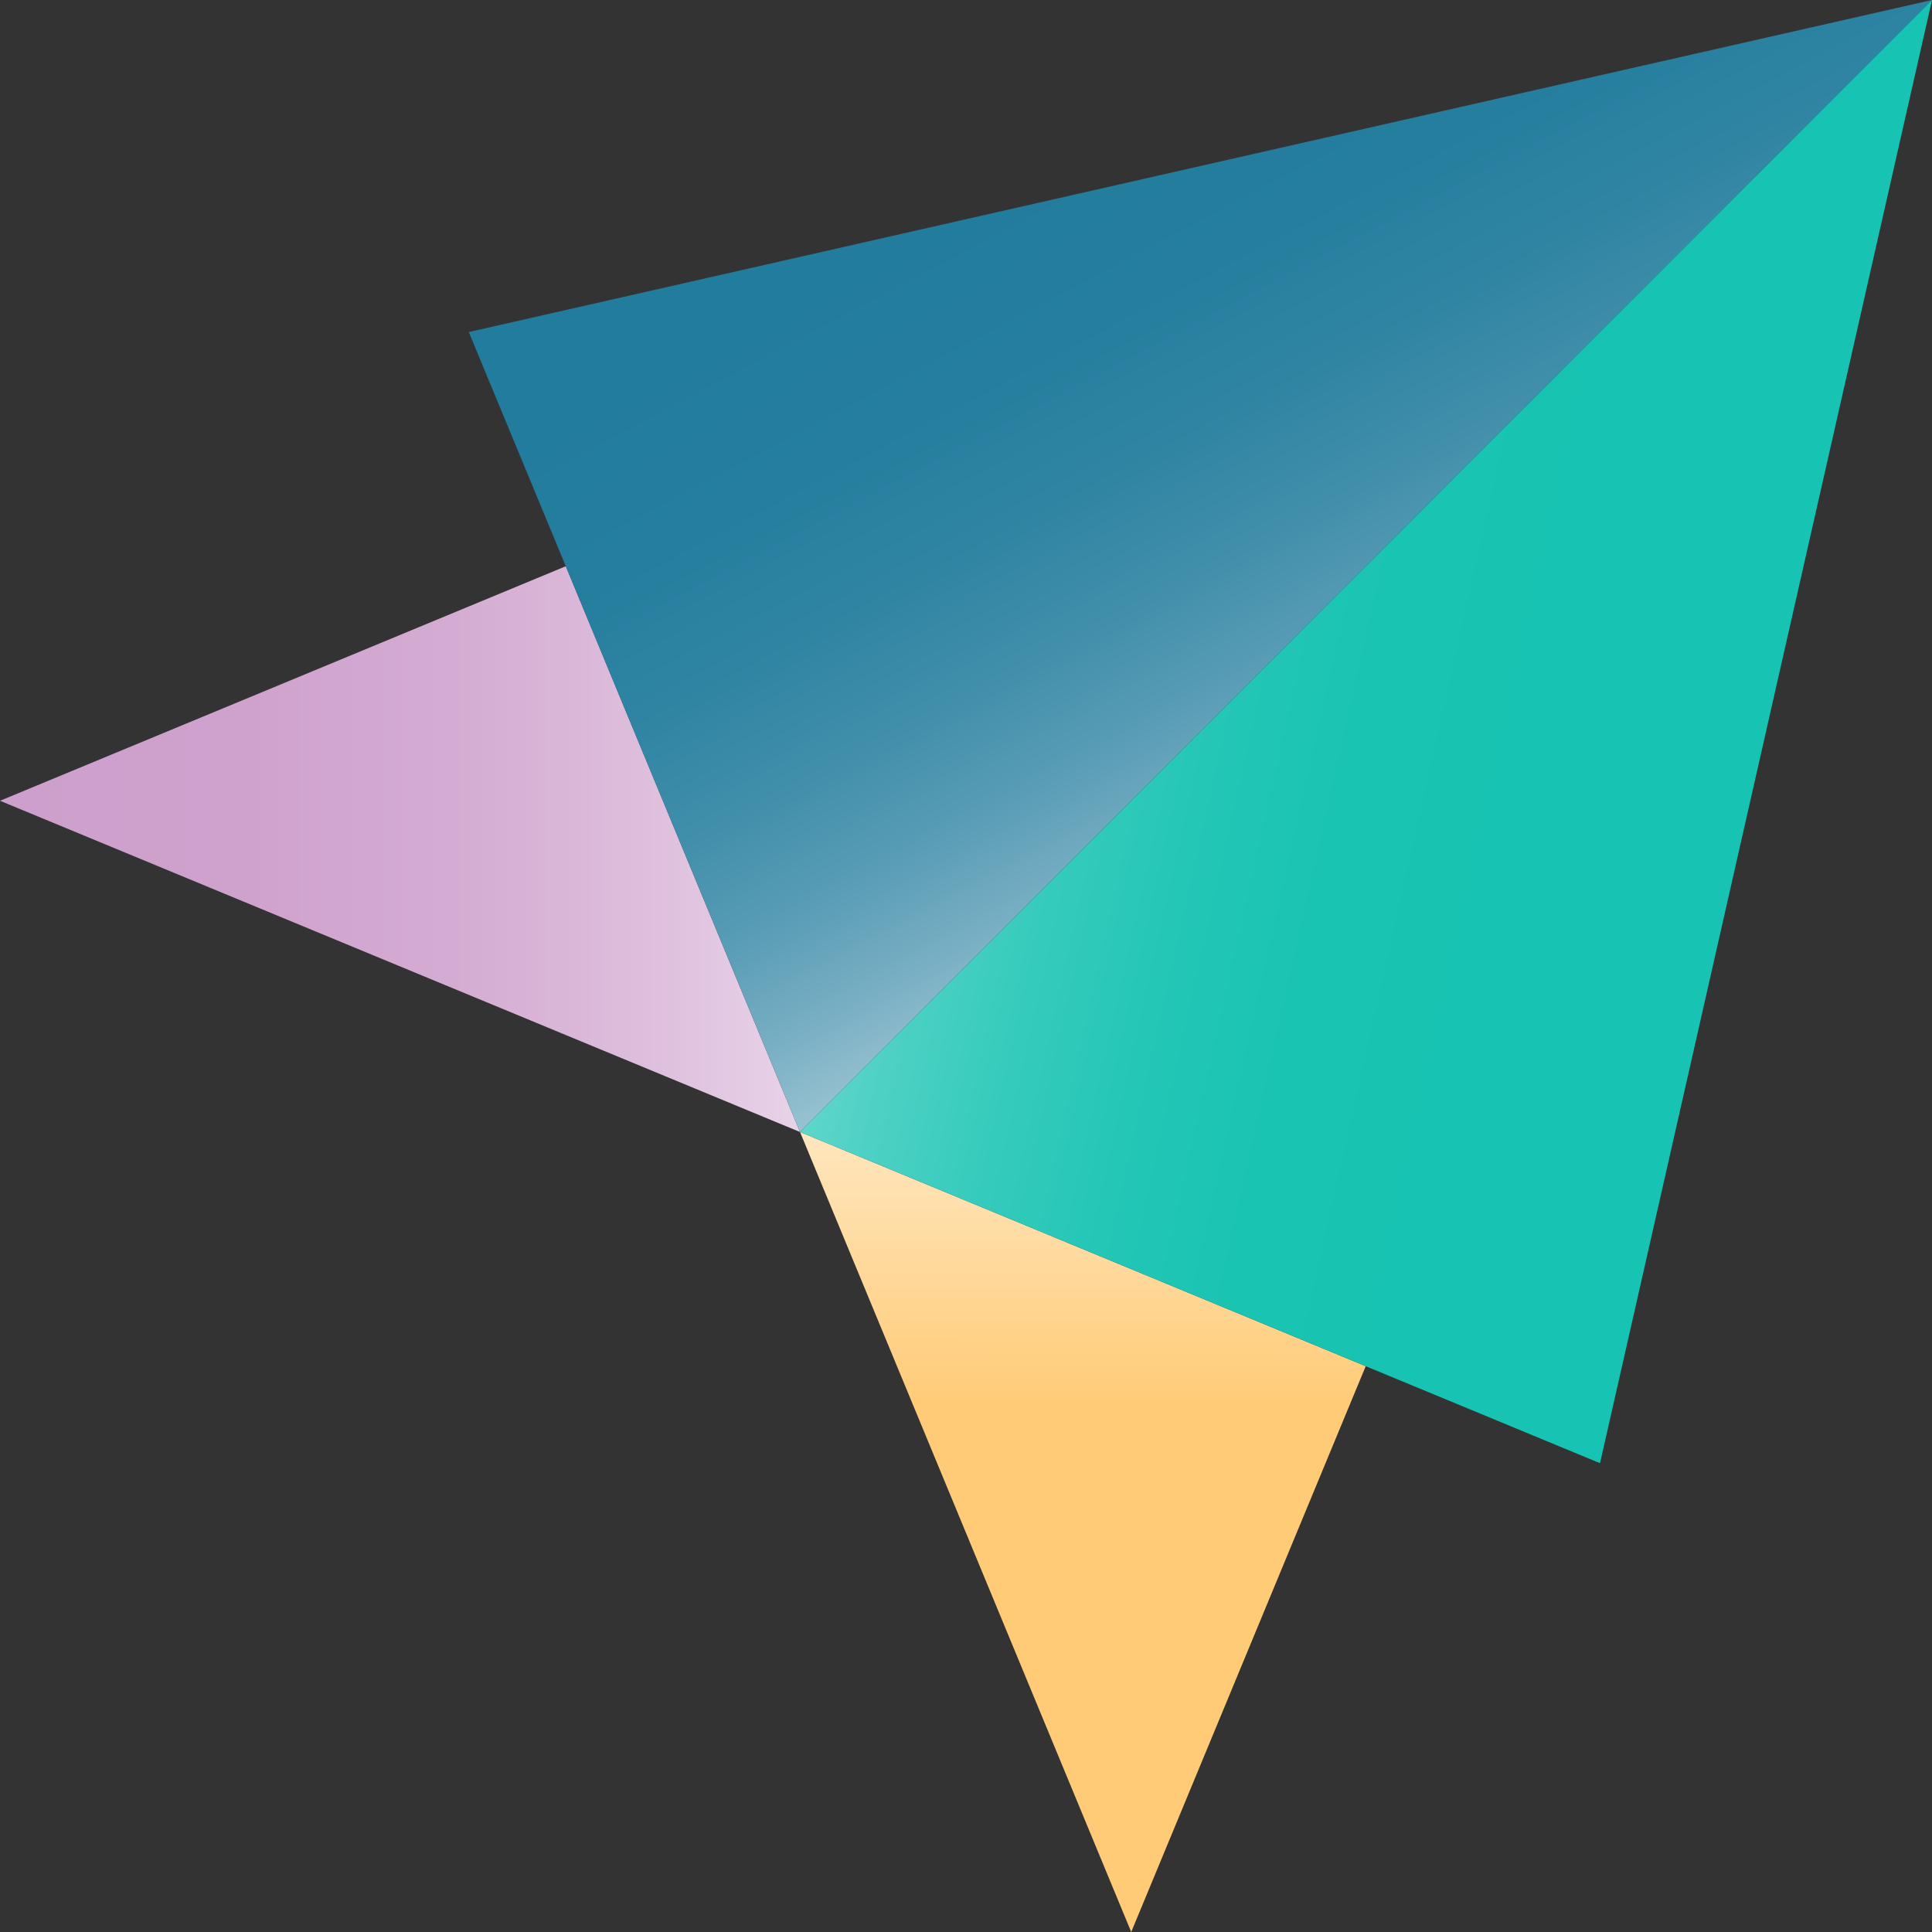
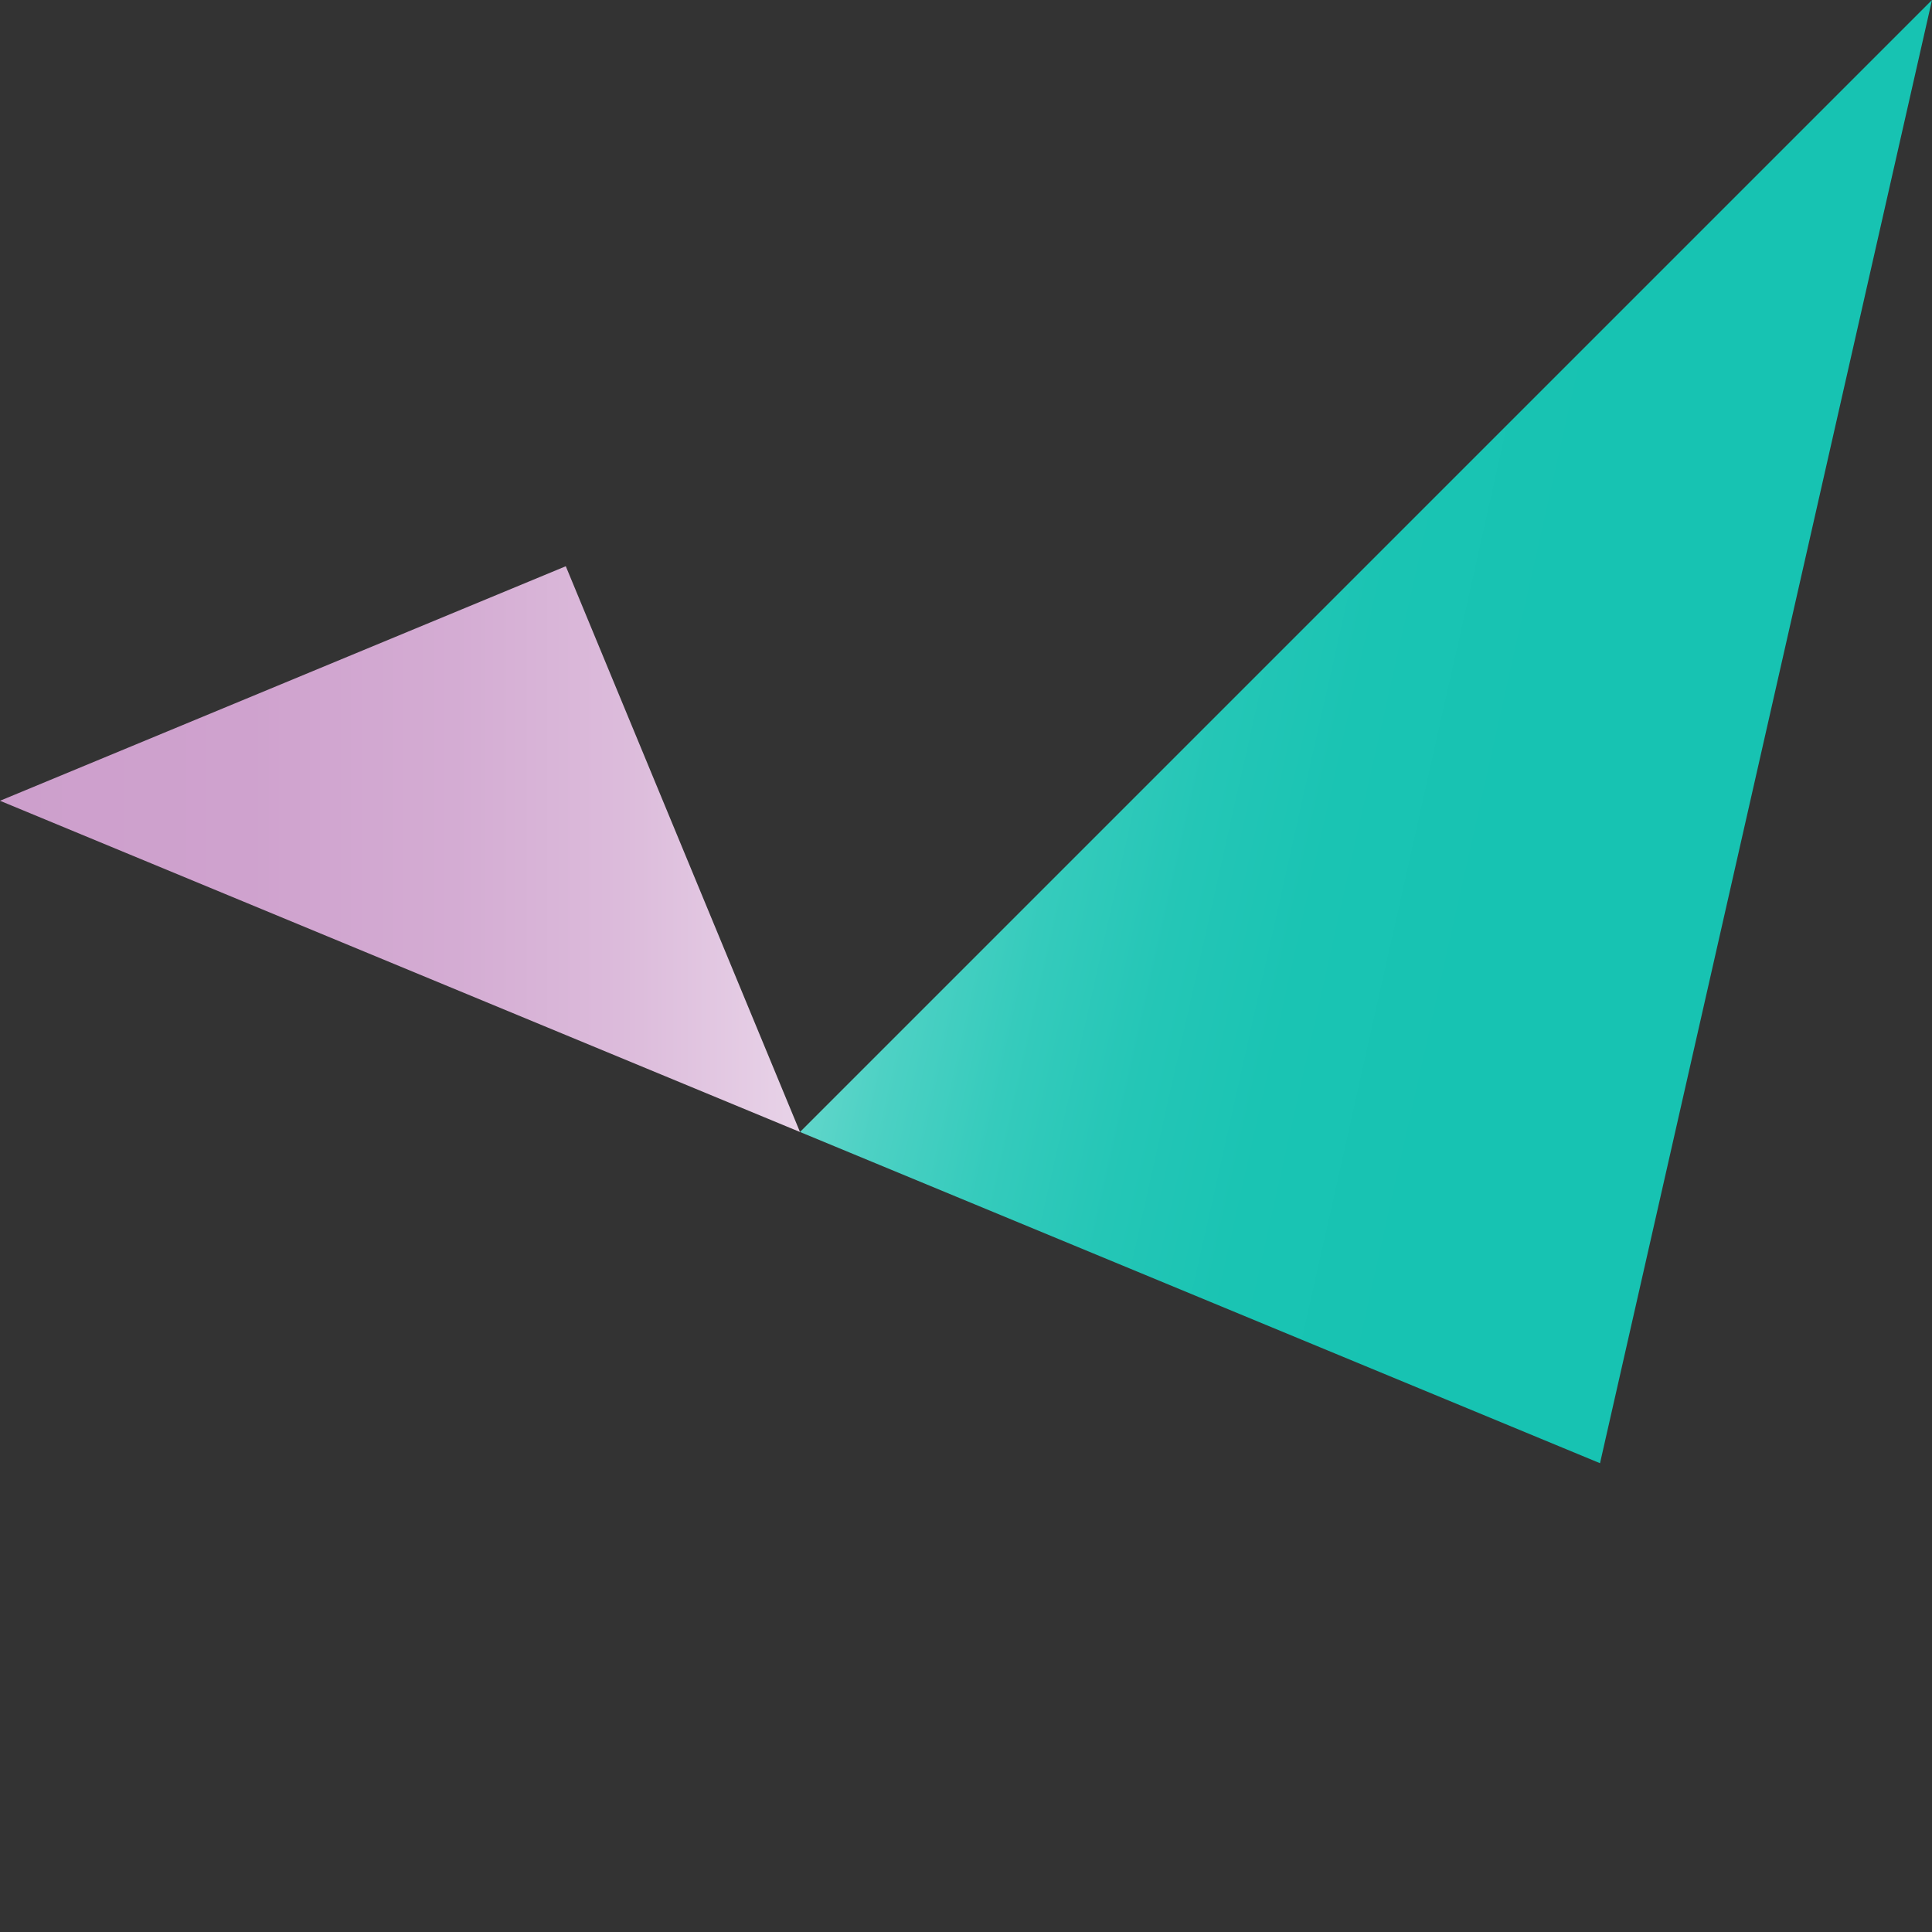
<svg xmlns="http://www.w3.org/2000/svg" id="Layer_2" data-name="Layer 2" viewBox="0 0 431 431">
  <rect x="0" y="0" width="431" height="431" fill="#333333" stroke="none" />
  <defs>
    <style>
      .cls-1 {
        fill: url(#linear-gradient-4);
      }

      .cls-2 {
        fill: url(#linear-gradient-3);
      }

      .cls-3 {
        fill: url(#linear-gradient-2);
      }

      .cls-4 {
        fill: url(#linear-gradient);
      }
    </style>
    <linearGradient id="linear-gradient" x1="0" y1="540.57" x2="230.42" y2="540.57" gradientTransform="translate(0 730) scale(1 -1)" gradientUnits="userSpaceOnUse">
      <stop offset="0" stop-color="#cd9fcc" />
      <stop offset=".24" stop-color="#cfa2ce" />
      <stop offset=".44" stop-color="#d4acd3" />
      <stop offset=".62" stop-color="#ddbddc" />
      <stop offset=".79" stop-color="#e9d5e9" />
      <stop offset=".95" stop-color="#f9f3f9" />
      <stop offset="1" stop-color="#fff" />
    </linearGradient>
    <linearGradient id="linear-gradient-2" x1="241.7" y1="532.65" x2="241.52" y2="416.59" gradientTransform="translate(0 730) scale(1 -1)" gradientUnits="userSpaceOnUse">
      <stop offset="0" stop-color="#fff" />
      <stop offset="1" stop-color="#ffcb77" />
    </linearGradient>
    <linearGradient id="linear-gradient-3" x1="251.94" y1="703.68" x2="352.97" y2="512.41" gradientTransform="translate(0 730) scale(1 -1)" gradientUnits="userSpaceOnUse">
      <stop offset="0" stop-color="#227c9d" />
      <stop offset=".17" stop-color="#257e9e" />
      <stop offset=".31" stop-color="#2f84a3" />
      <stop offset=".44" stop-color="#408eaa" />
      <stop offset=".56" stop-color="#589cb5" />
      <stop offset=".67" stop-color="#77aec3" />
      <stop offset=".78" stop-color="#9dc5d3" />
      <stop offset=".89" stop-color="#c9dfe7" />
      <stop offset=".99" stop-color="#fcfdfe" />
      <stop offset="1" stop-color="#fff" />
    </linearGradient>
    <linearGradient id="linear-gradient-4" x1="124.91" y1="627.19" x2="342.89" y2="578.26" gradientTransform="translate(0 730) scale(1 -1)" gradientUnits="userSpaceOnUse">
      <stop offset="0" stop-color="#fff" />
      <stop offset=".03" stop-color="#f1fbfa" />
      <stop offset=".13" stop-color="#beeeea" />
      <stop offset=".23" stop-color="#92e3db" />
      <stop offset=".34" stop-color="#6cd9ce" />
      <stop offset=".45" stop-color="#4dd1c4" />
      <stop offset=".57" stop-color="#35cbbc" />
      <stop offset=".7" stop-color="#24c6b6" />
      <stop offset=".83" stop-color="#1ac4b3" />
      <stop offset="1" stop-color="#17c3b2" />
    </linearGradient>
  </defs>
  <g id="Layer_1-2" data-name="Layer 1">
    <path class="cls-4" d="M178.46,252.53L0,178.64l126.22-52.32,52.24,126.2Z" />
-     <path class="cls-3" d="M252.36,431l-73.89-178.47,126.2,52.25-52.31,126.22Z" />
-     <path class="cls-2" d="M431,0l-252.53,252.53h-.01s-52.24-126.2-52.24-126.2l-21.64-52.26L431,0Z" />
    <path class="cls-1" d="M356.94,326.42l-52.27-21.64-126.2-52.25L431,0l-74.06,326.42Z" />
  </g>
</svg>